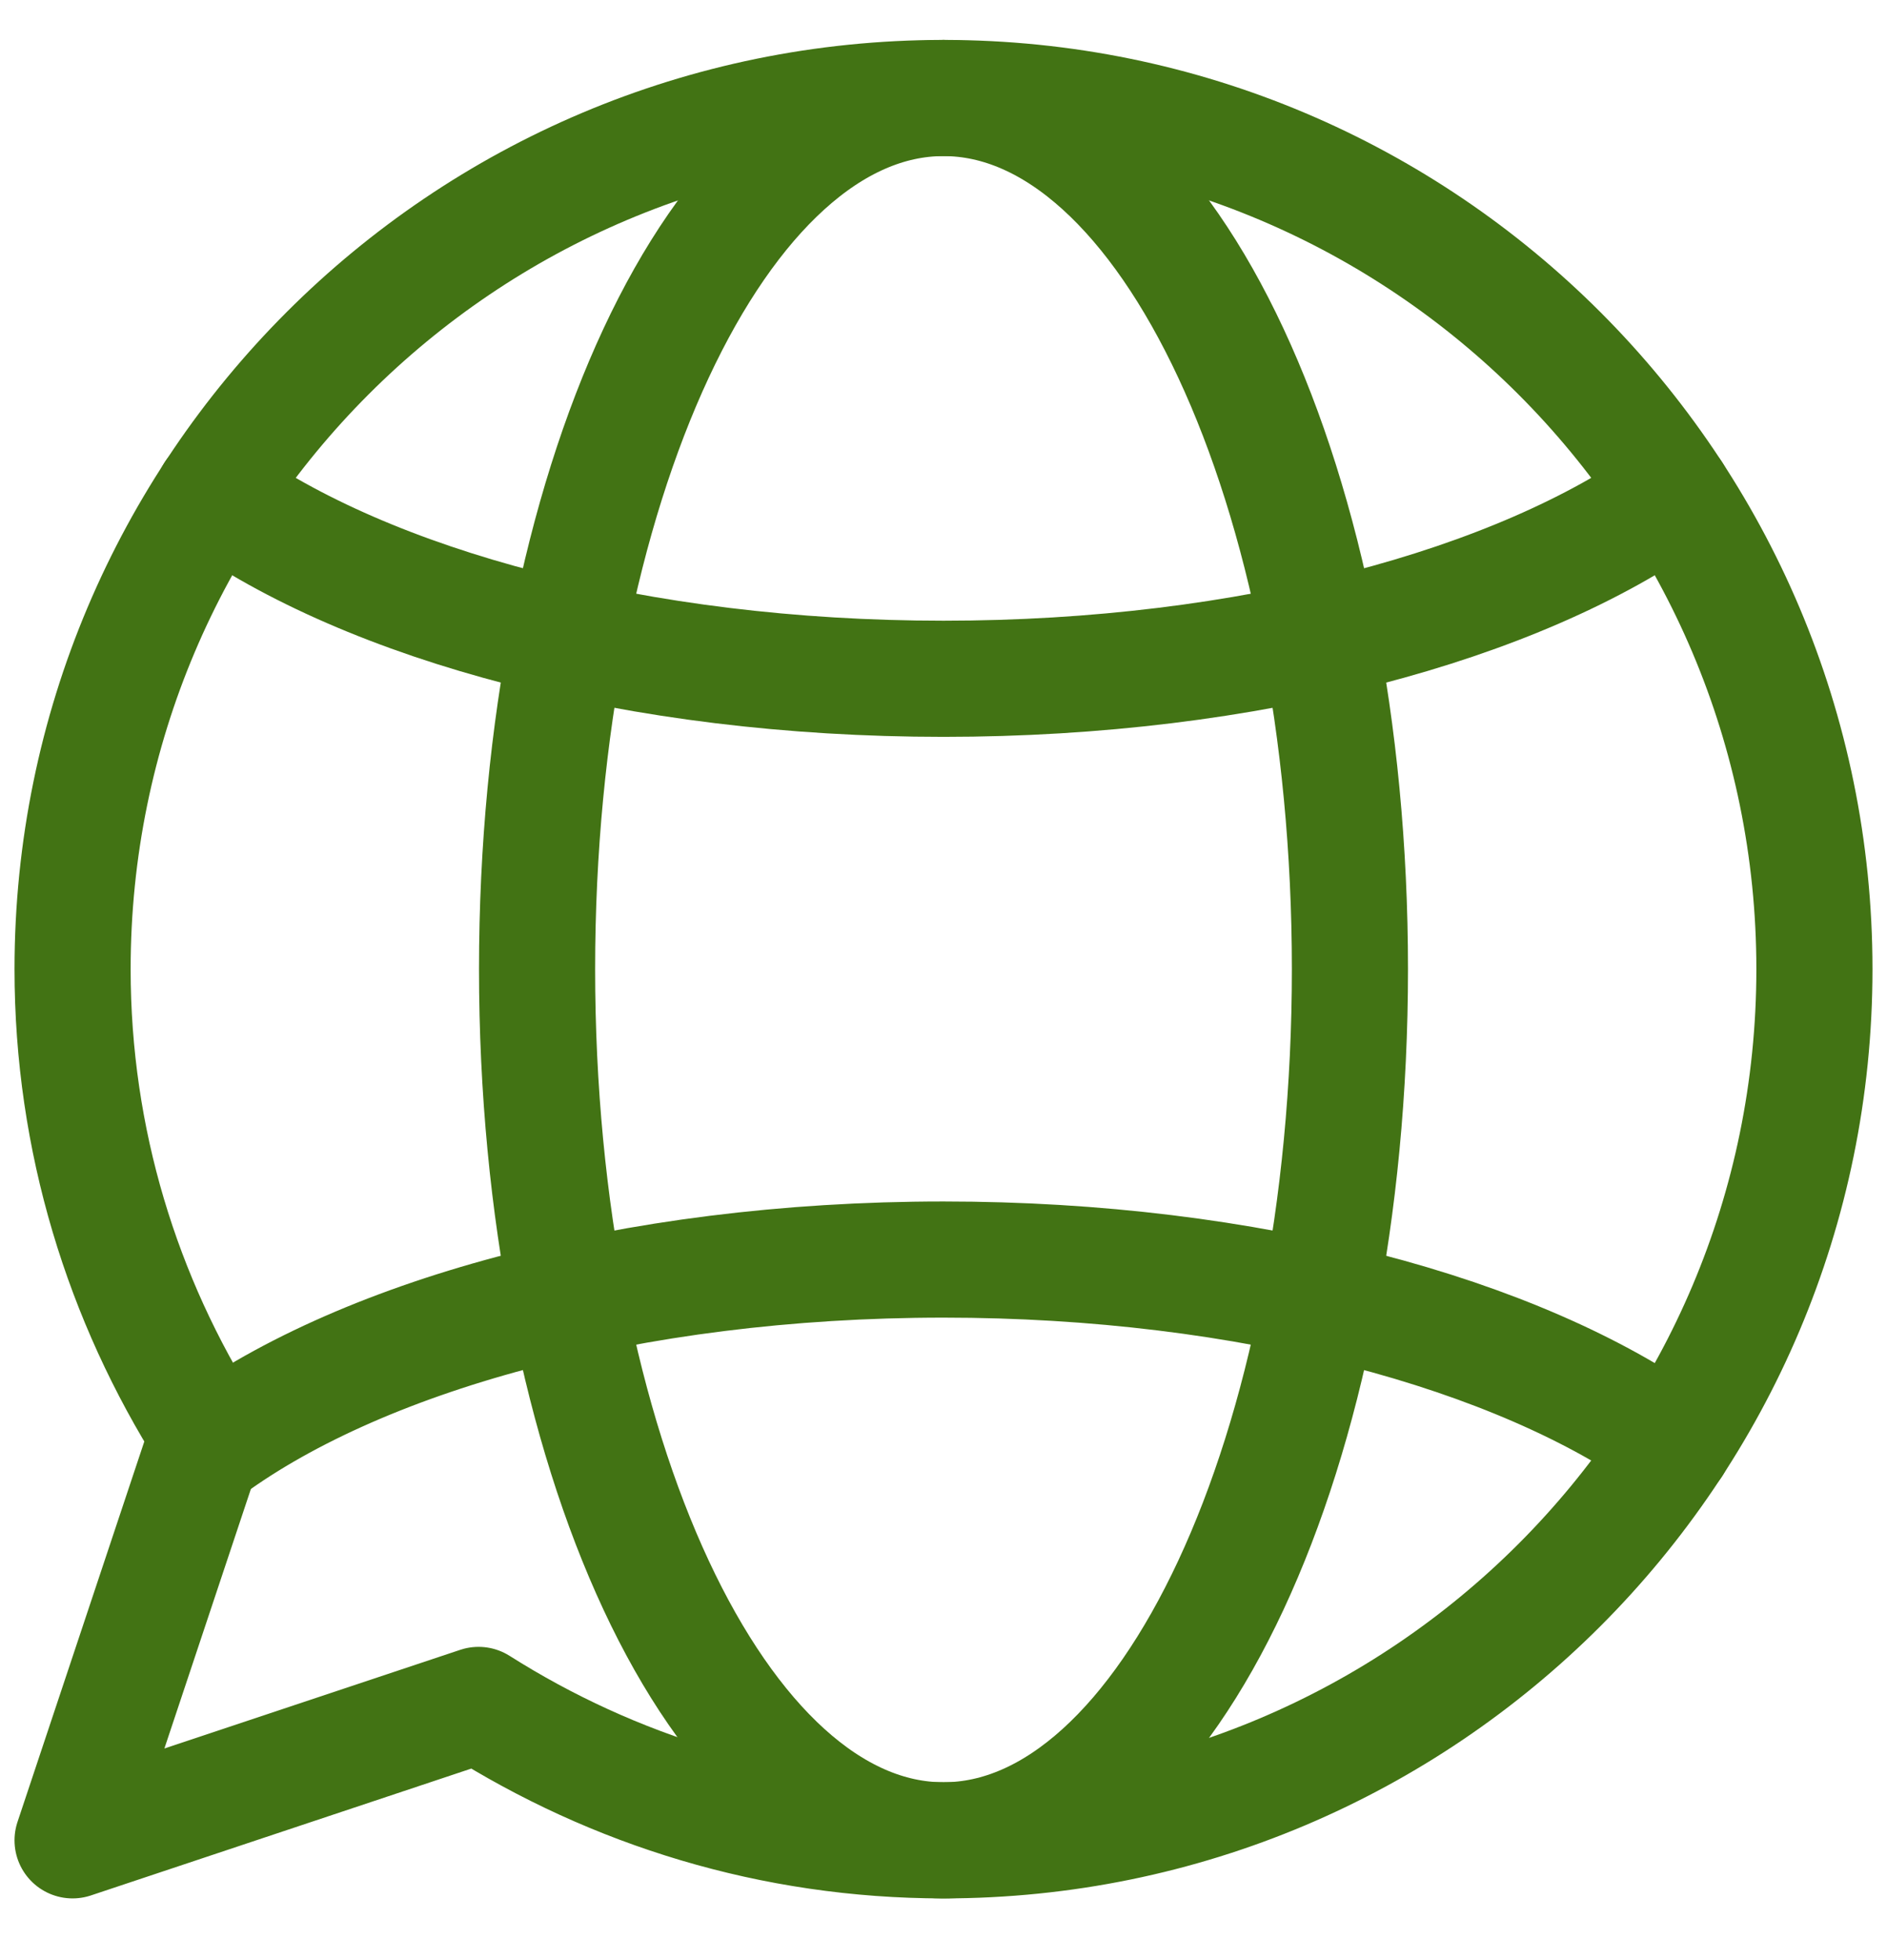
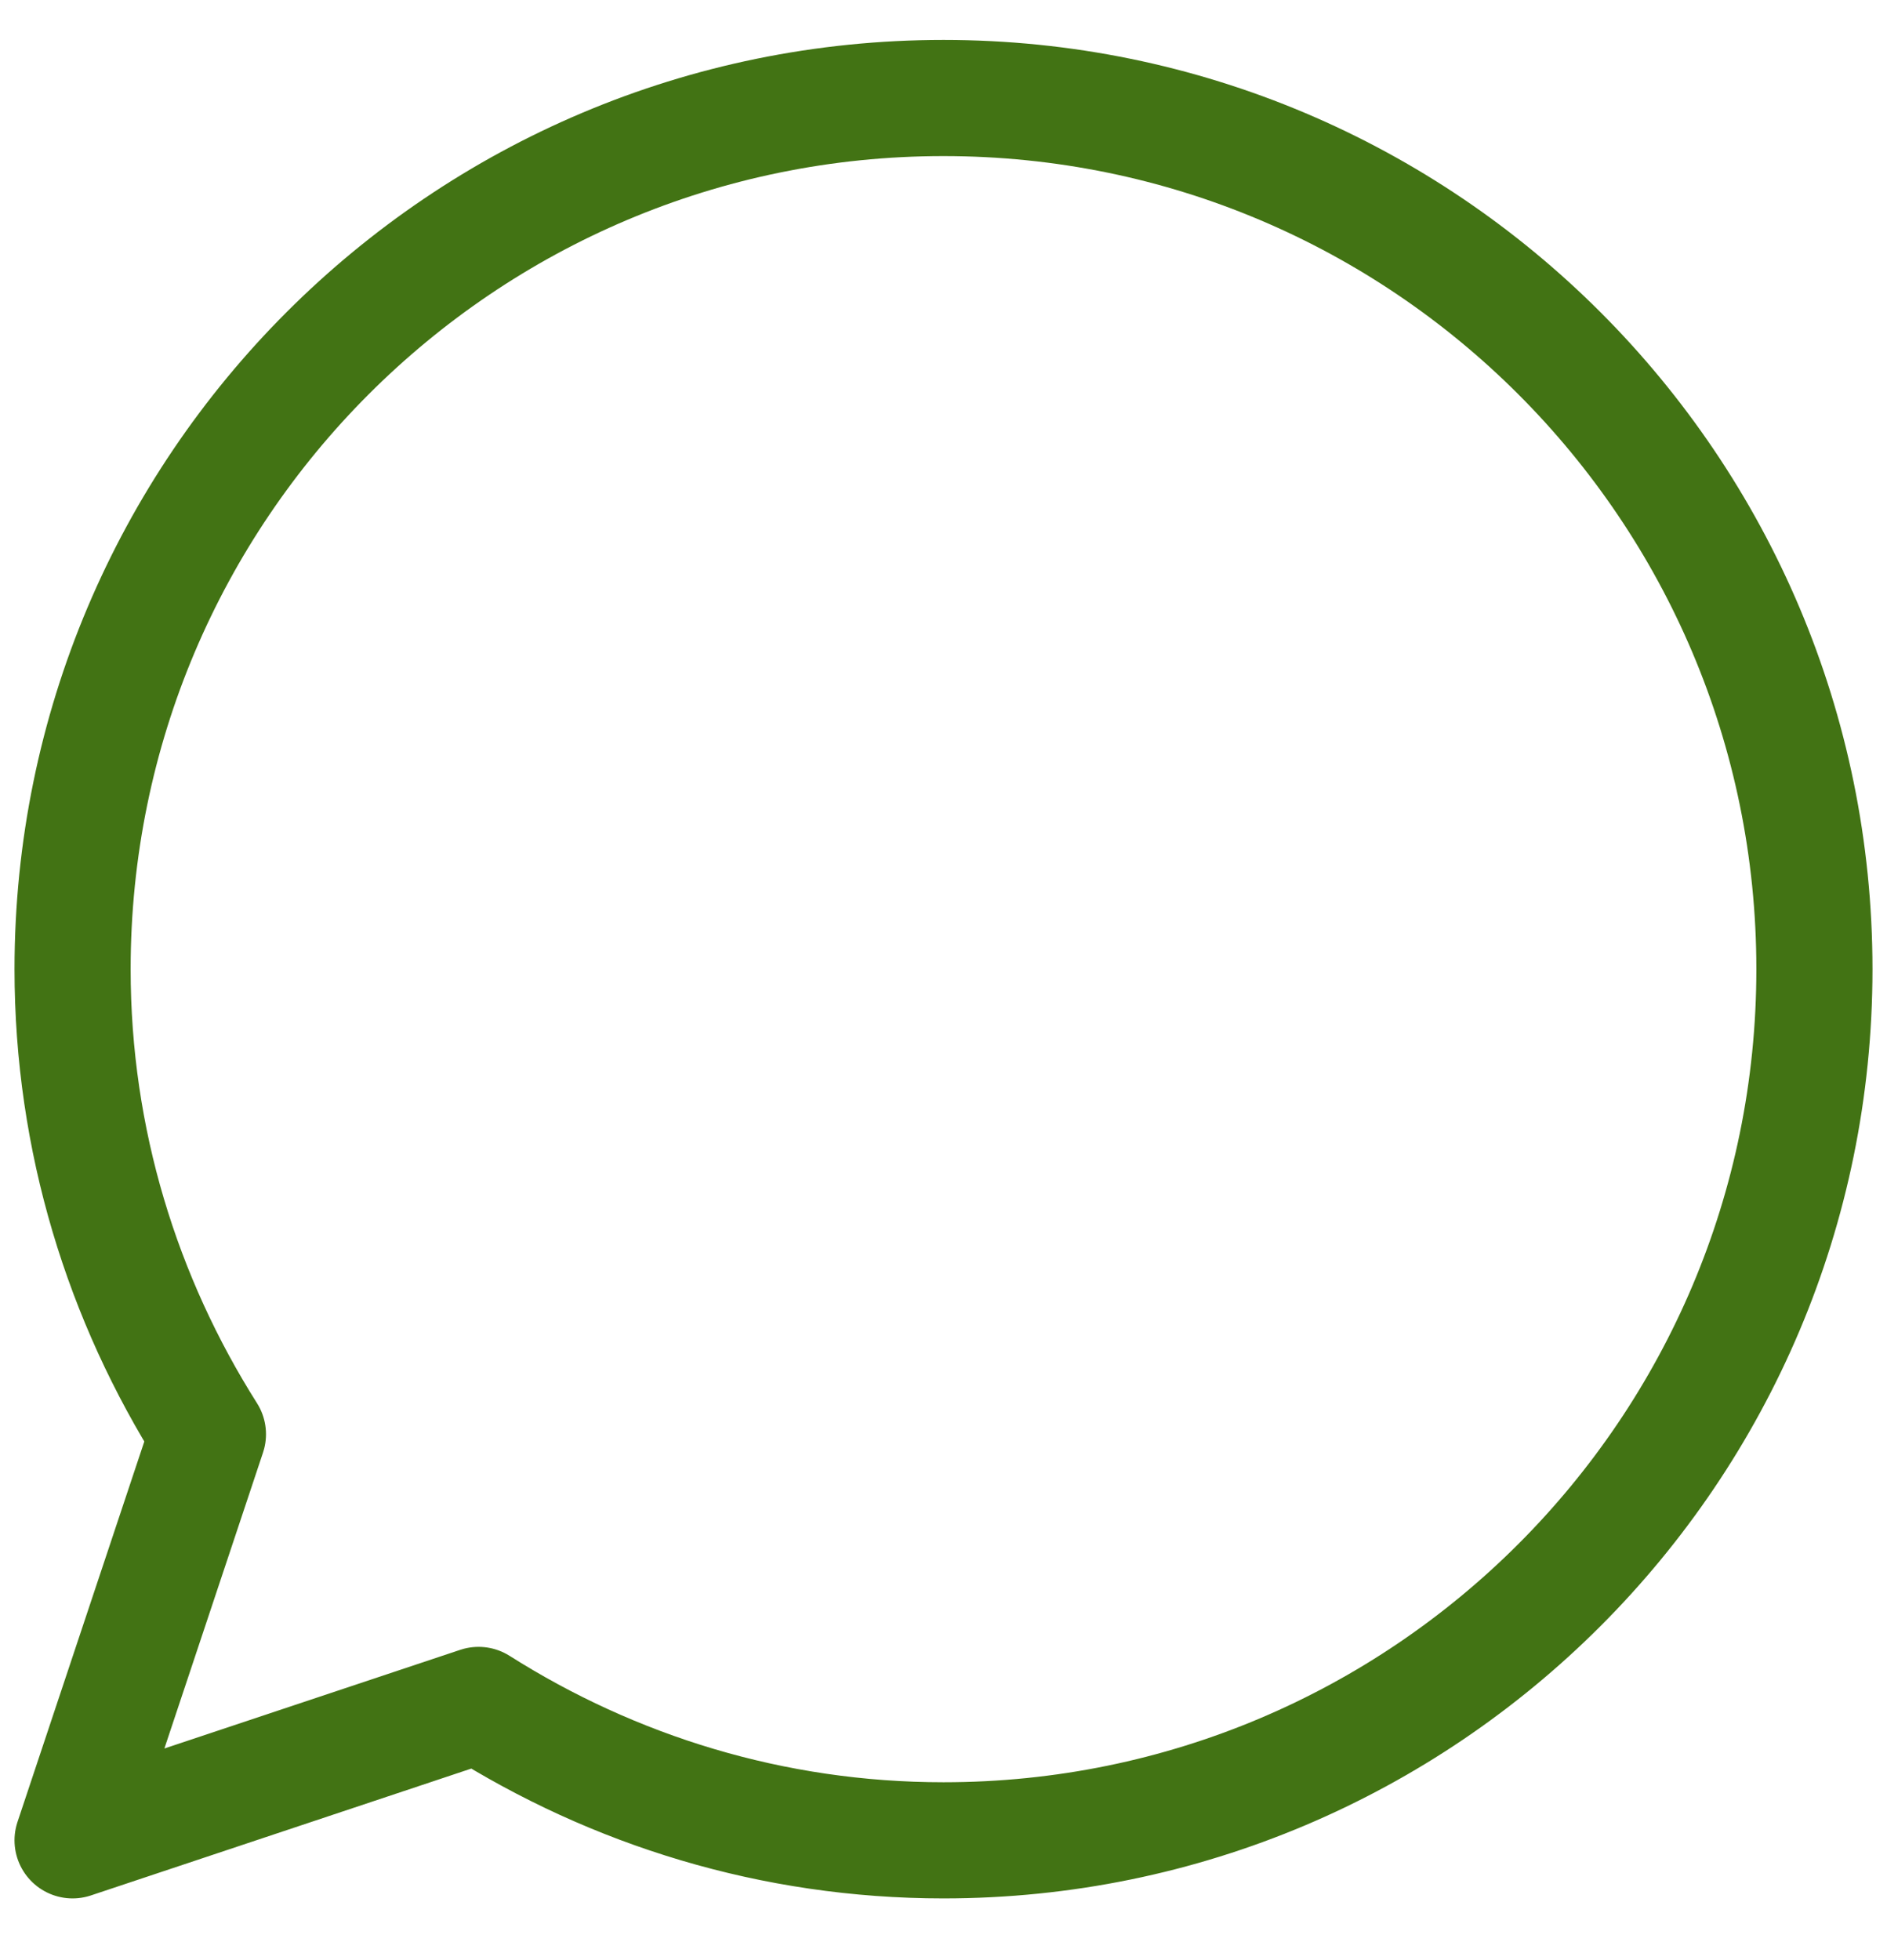
<svg xmlns="http://www.w3.org/2000/svg" width="26" height="27" viewBox="0 0 26 27" fill="none">
  <g id="idiomas">
    <path id="Stroke 1" fill-rule="evenodd" clip-rule="evenodd" d="M13 1.35C6.373 1.35 1 6.723 1 13.35C1 15.708 1.69 17.9 2.865 19.756L1 25.35L6.594 23.485C8.45 24.66 10.642 25.35 13 25.35C19.627 25.35 25 19.977 25 13.35C25 6.723 19.627 1.35 13 1.35Z" stroke="#427314" stroke-width="1.6" stroke-linecap="round" stroke-linejoin="round" />
-     <path id="Stroke 3" fill-rule="evenodd" clip-rule="evenodd" d="M18.6 13.35C18.6 6.723 16.093 1.35 13 1.35C9.907 1.35 7.4 6.723 7.4 13.35C7.4 19.977 9.907 25.35 13 25.35C16.093 25.35 18.6 19.977 18.6 13.35Z" stroke="#427314" stroke-width="1.6" stroke-linecap="round" stroke-linejoin="round" />
-     <path id="Stroke 5" d="M2.939 6.804C5.08 8.337 8.787 9.35 13 9.35C17.212 9.35 20.917 8.338 23.059 6.805" stroke="#427314" stroke-width="1.6" stroke-linecap="round" stroke-linejoin="round" />
-     <path id="Stroke 7" d="M2.777 20.016C4.889 18.416 8.677 17.35 13 17.35C17.213 17.35 20.92 18.364 23.06 19.896" stroke="#427314" stroke-width="1.6" stroke-linecap="round" stroke-linejoin="round" />
  </g>
</svg>